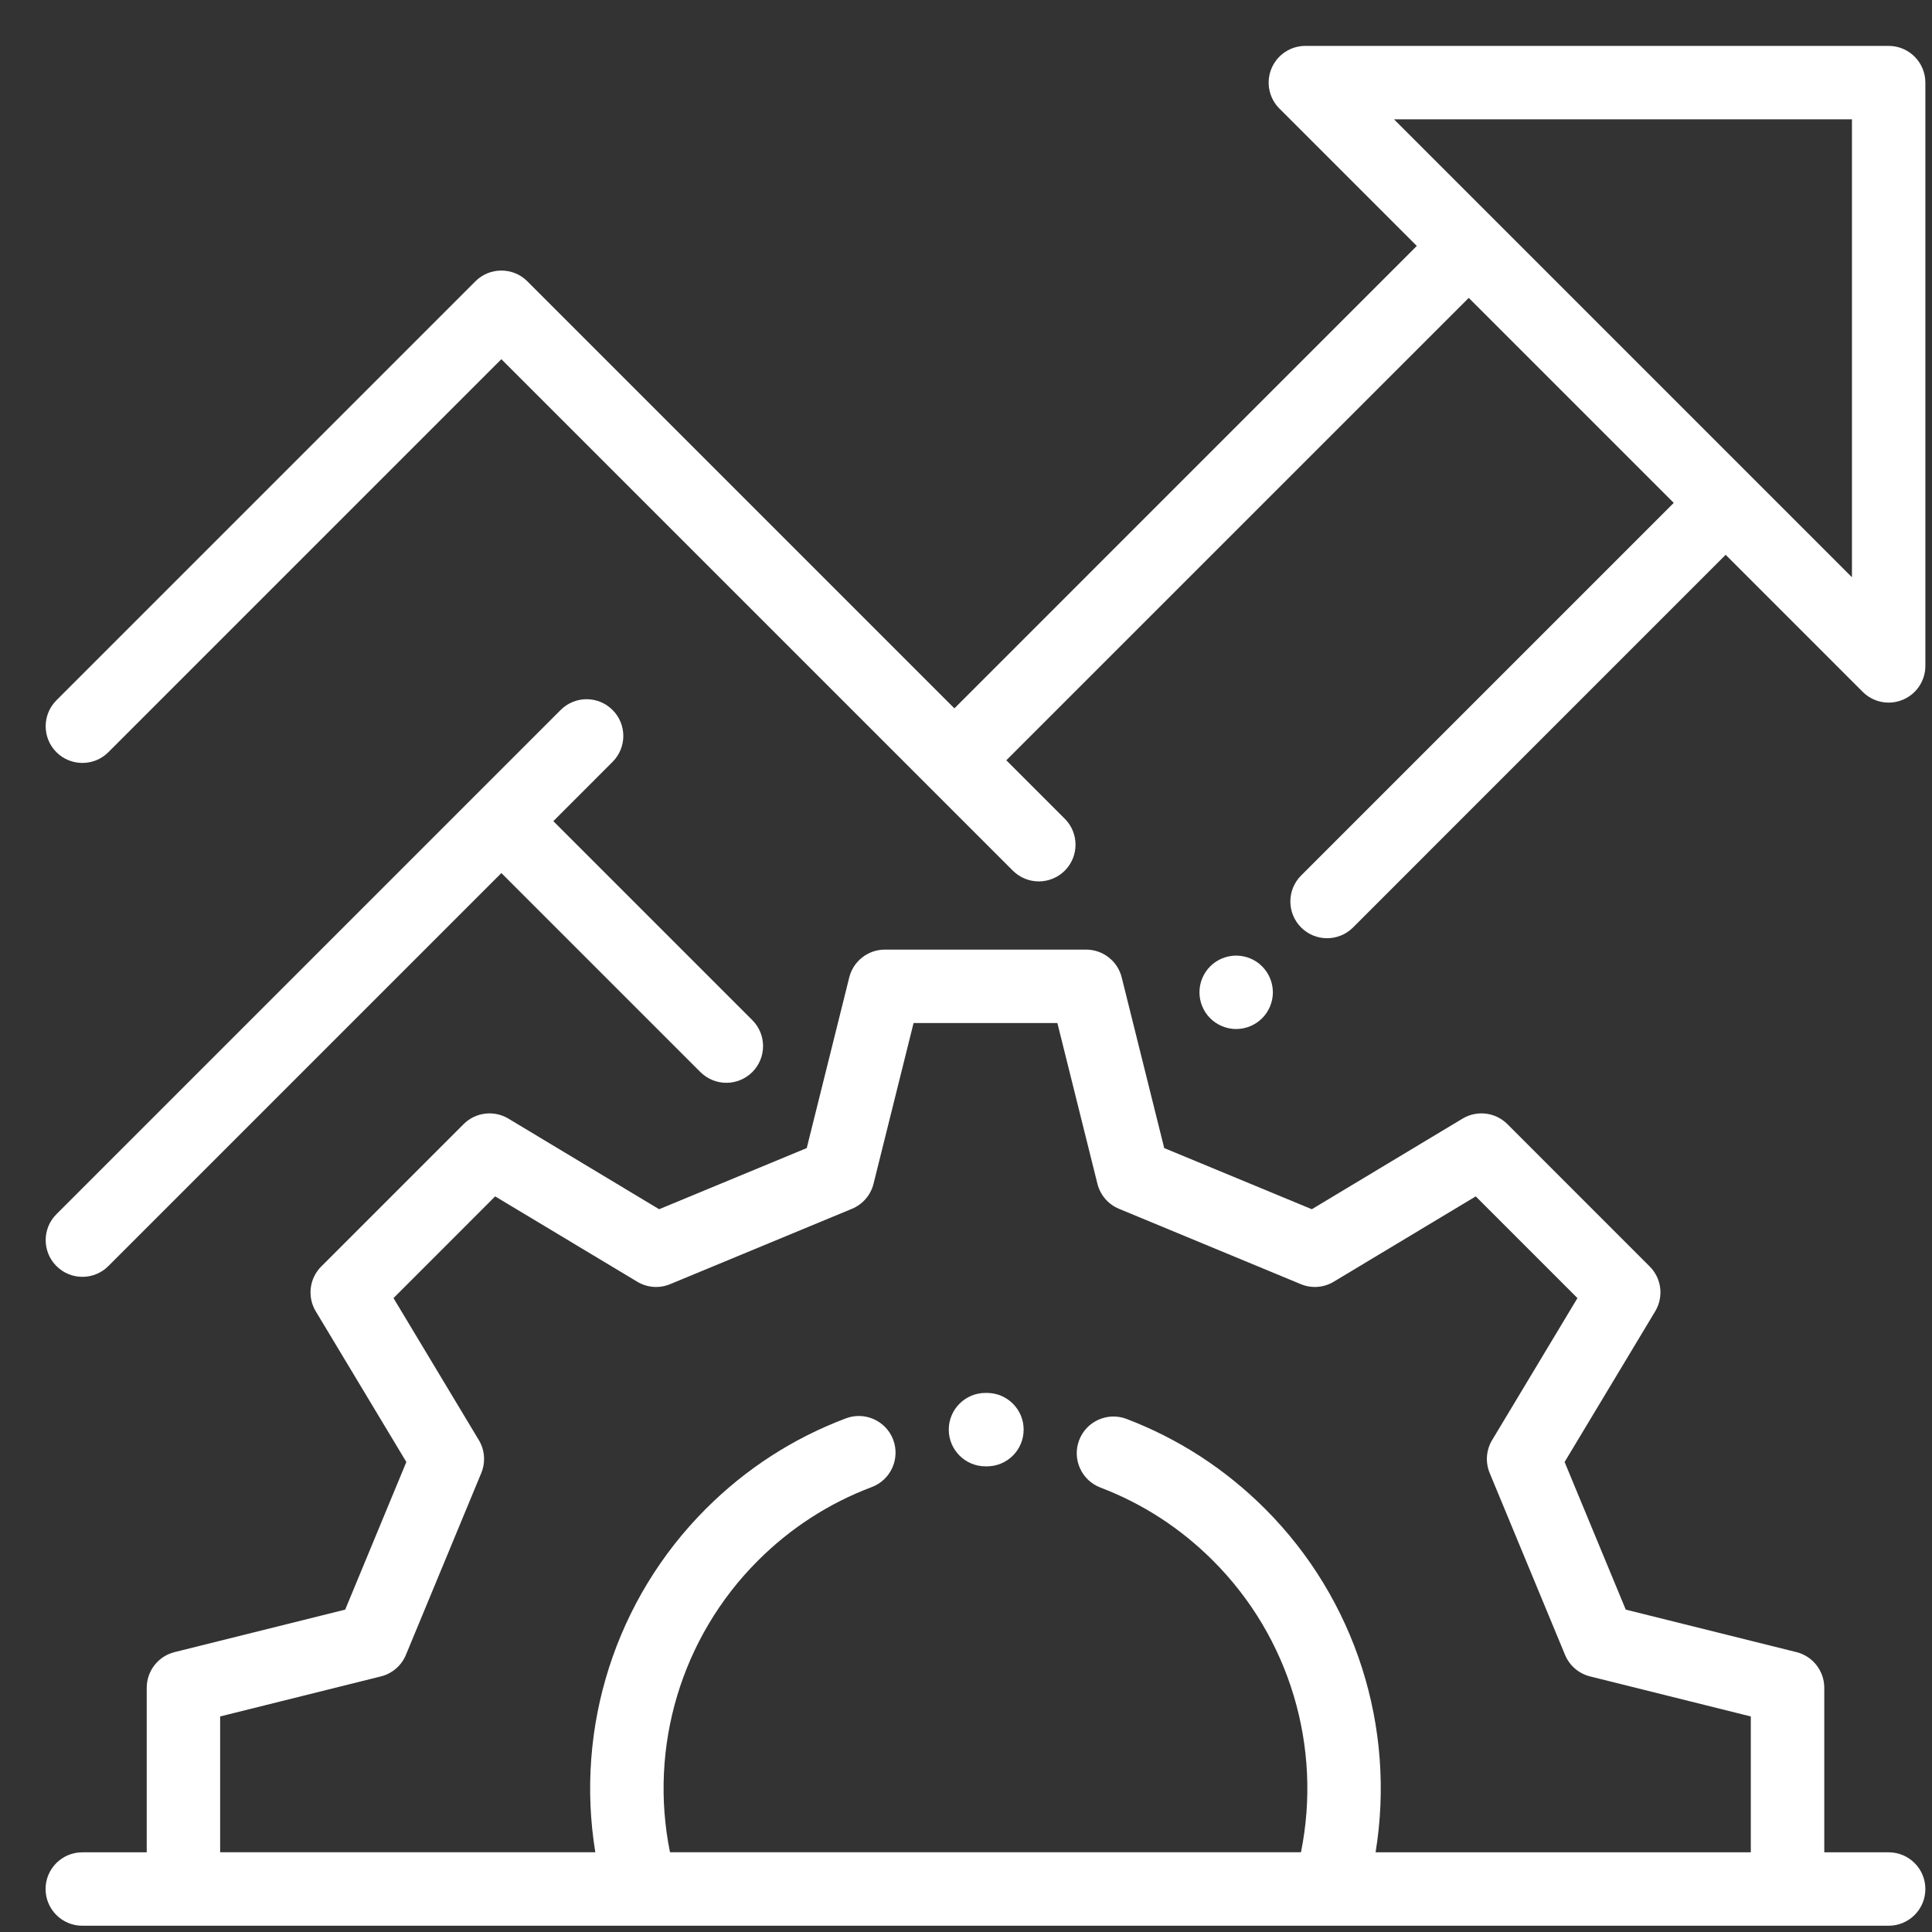
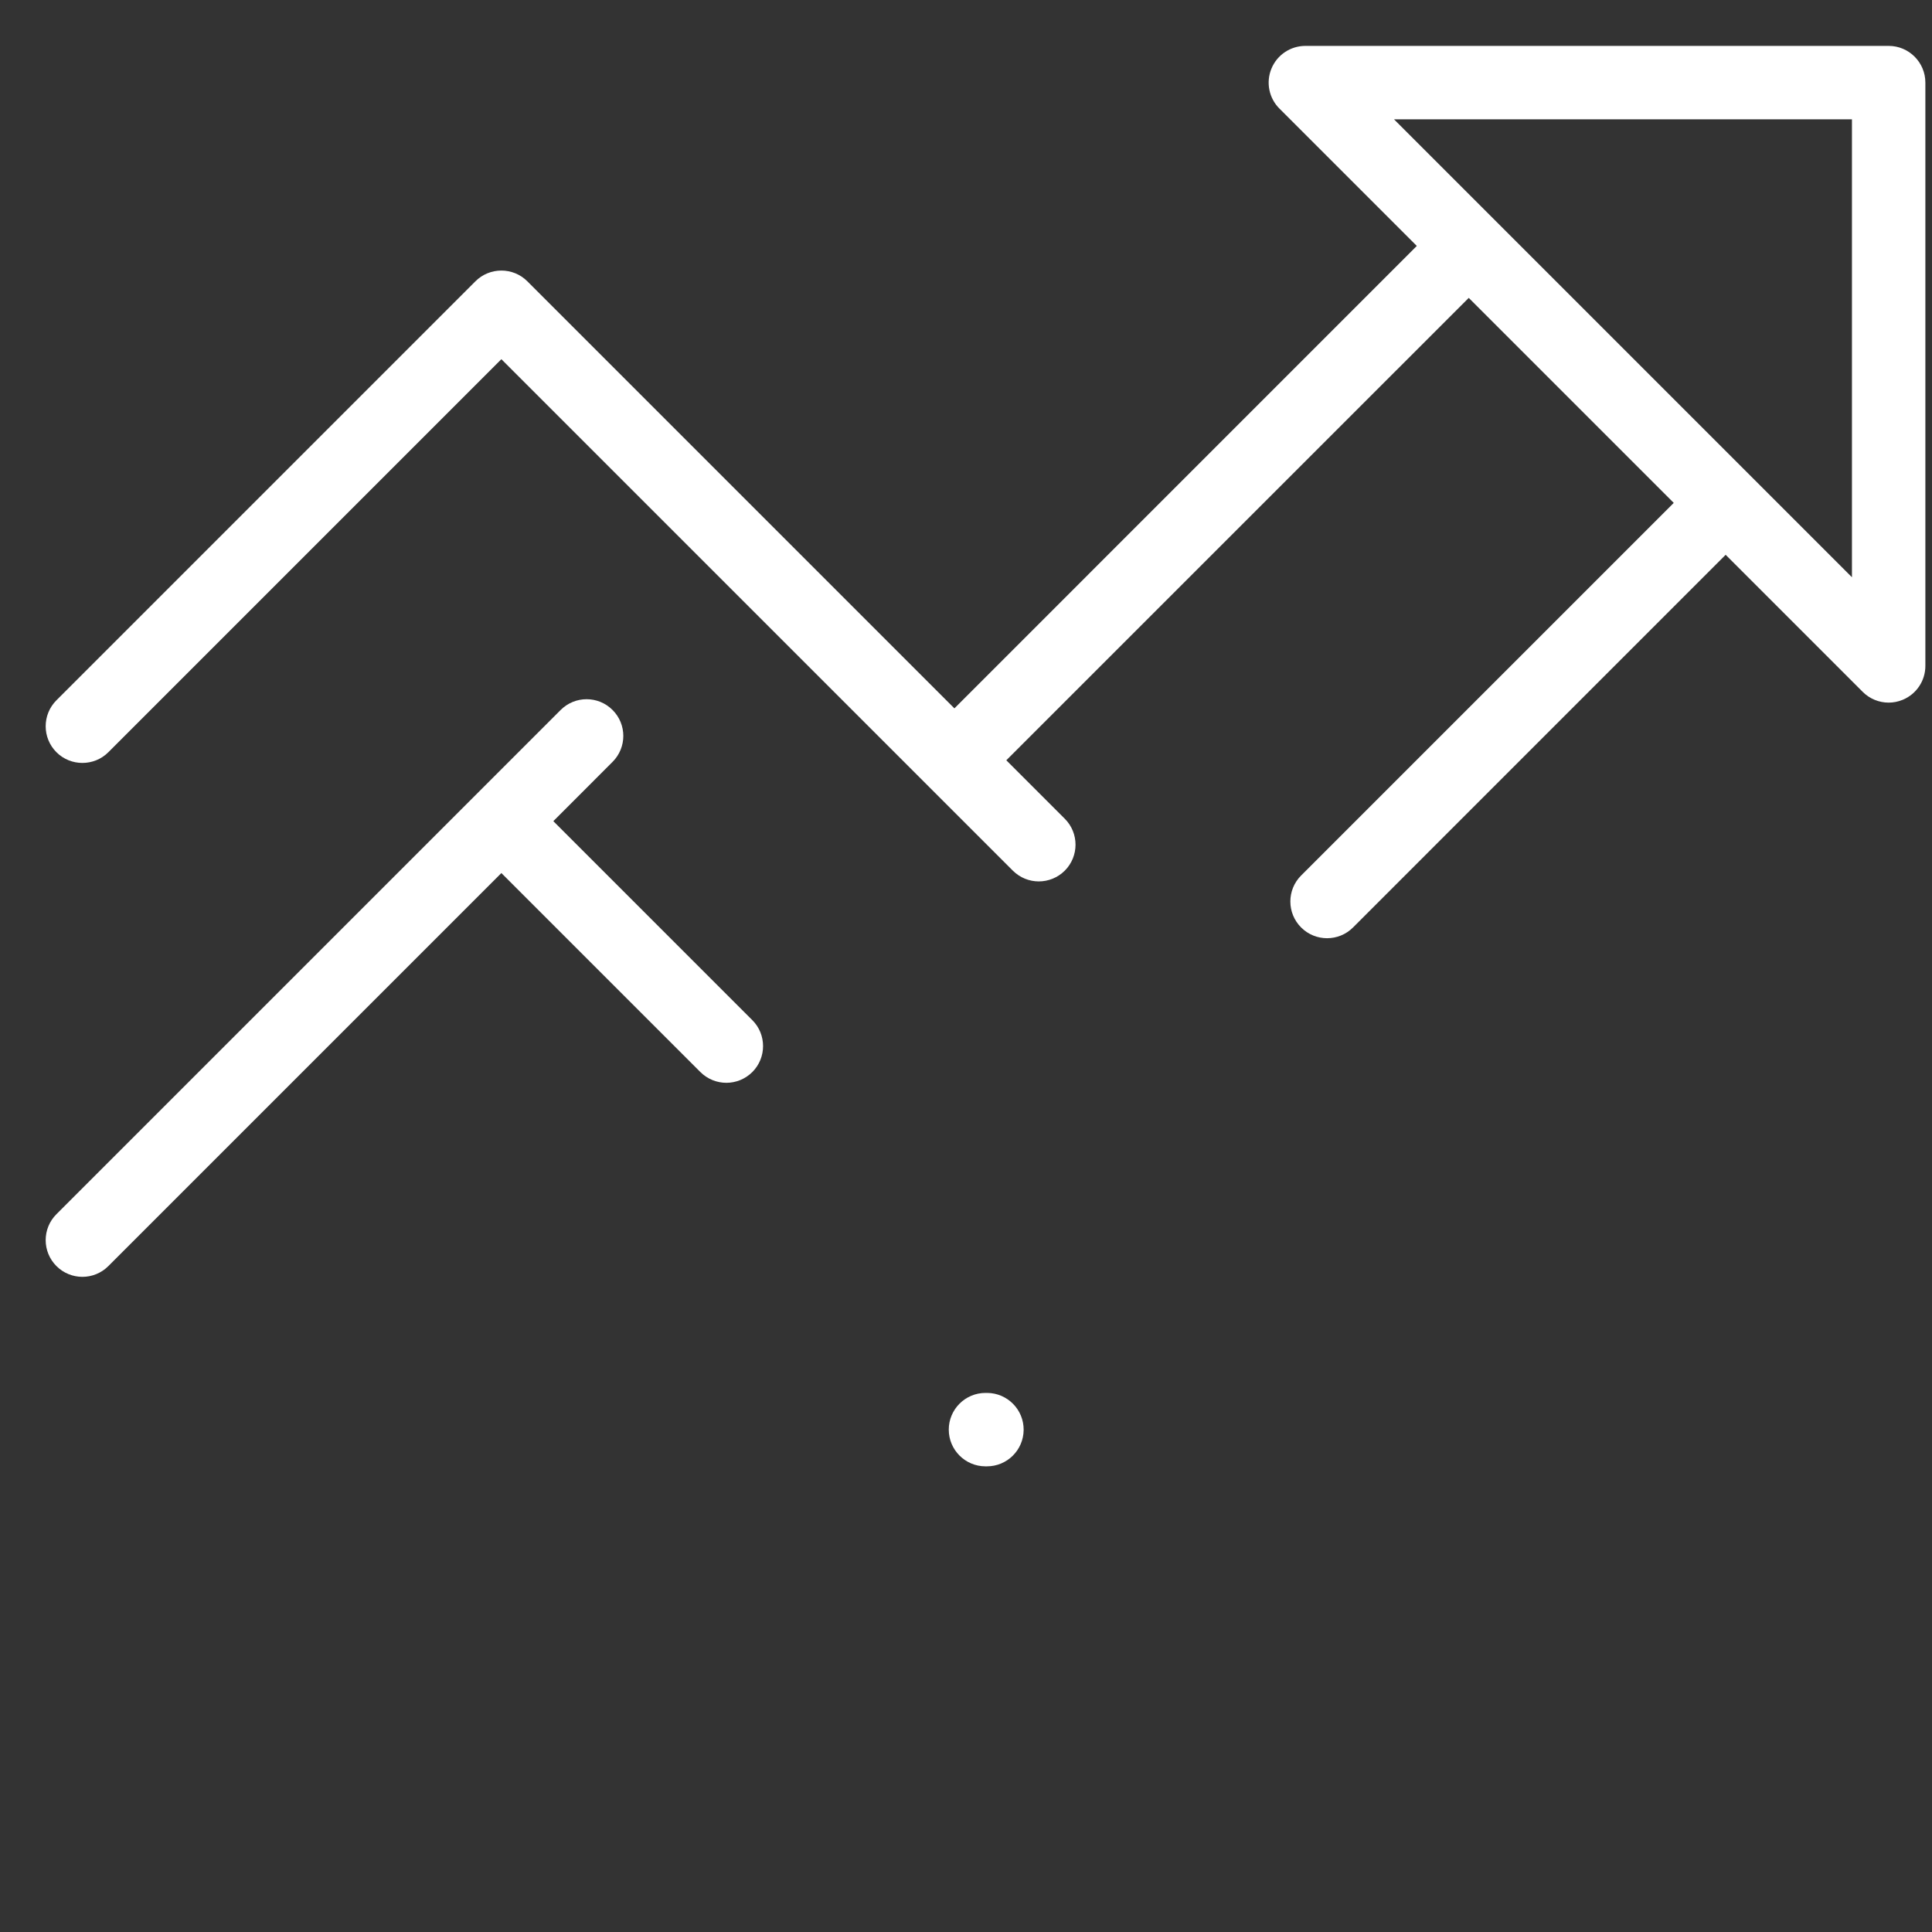
<svg xmlns="http://www.w3.org/2000/svg" width="37" height="37" viewBox="0 0 37 37" fill="none">
  <rect x="0" y="0" width="37" height="37" fill="#333333" stroke="none" />
  <g id="development 1" clip-path="url(#clip0_2837_38916)">
    <g id="Group">
      <g id="Group_2">
        <path id="Vector" d="M36.17 0.879H25C24.715 0.879 24.459 1.05 24.35 1.313C24.241 1.576 24.301 1.878 24.502 2.079L27.133 4.71L18.278 13.566L10.099 5.387C9.825 5.113 9.379 5.113 9.105 5.387L1.081 13.411C0.806 13.686 0.806 14.131 1.081 14.406C1.218 14.543 1.398 14.611 1.578 14.611C1.758 14.611 1.938 14.543 2.075 14.406L9.602 6.879L19.397 16.674C19.535 16.811 19.714 16.88 19.894 16.88C20.074 16.88 20.254 16.811 20.392 16.674C20.666 16.399 20.666 15.954 20.392 15.68L19.272 14.56L28.128 5.705L32.054 9.631L24.918 16.767C24.643 17.042 24.643 17.487 24.918 17.762C25.055 17.899 25.235 17.968 25.415 17.968C25.595 17.968 25.775 17.899 25.912 17.762L33.048 10.625L35.673 13.25C35.807 13.384 35.987 13.456 36.17 13.456C36.261 13.456 36.352 13.438 36.439 13.402C36.702 13.293 36.873 13.037 36.873 12.753V1.582C36.873 1.194 36.558 0.879 36.17 0.879ZM35.467 11.055L26.697 2.285H35.467V11.055Z" fill="white" />
      </g>
    </g>
    <g id="Group_3">
      <g id="Group_4">
-         <path id="Vector_2" d="M24.171 18.507C24.04 18.375 23.859 18.301 23.674 18.301C23.489 18.301 23.308 18.375 23.177 18.507C23.045 18.638 22.971 18.819 22.971 19.004C22.971 19.189 23.045 19.37 23.177 19.501C23.308 19.632 23.489 19.707 23.674 19.707C23.859 19.707 24.04 19.632 24.171 19.501C24.302 19.37 24.377 19.189 24.377 19.004C24.377 18.819 24.302 18.638 24.171 18.507Z" fill="white" />
-       </g>
+         </g>
    </g>
    <g id="Group_5">
      <g id="Group_6">
        <path id="Vector_3" d="M14.408 19.537L10.597 15.726L11.731 14.591C12.006 14.316 12.006 13.871 11.731 13.597C11.457 13.322 11.012 13.322 10.737 13.597L1.081 23.253C0.806 23.527 0.806 23.972 1.081 24.247C1.218 24.384 1.398 24.453 1.578 24.453C1.758 24.453 1.938 24.384 2.075 24.247L9.602 16.72L13.413 20.531C13.551 20.668 13.731 20.737 13.911 20.737C14.09 20.737 14.27 20.668 14.408 20.531C14.682 20.256 14.682 19.811 14.408 19.537Z" fill="white" />
      </g>
    </g>
    <g id="Group_7">
      <g id="Group_8">
        <path id="Vector_4" d="M18.906 26.676L18.873 26.676C18.485 26.676 18.17 26.991 18.17 27.379C18.17 27.767 18.485 28.082 18.873 28.082L18.895 28.082C18.897 28.082 18.899 28.082 18.901 28.082C19.287 28.082 19.601 27.771 19.604 27.384C19.607 26.996 19.294 26.679 18.906 26.676Z" fill="white" />
      </g>
    </g>
    <g id="Group_9">
      <g id="Group_10">
-         <path id="Vector_5" d="M36.17 35.474H34.937V32.323C34.937 32 34.717 31.718 34.404 31.64L31.135 30.826L29.964 27.999L31.699 25.113C31.865 24.836 31.822 24.482 31.593 24.254L28.869 21.529C28.64 21.3 28.286 21.257 28.009 21.423L25.123 23.158L22.296 21.987L21.482 18.719C21.404 18.405 21.122 18.186 20.799 18.186H16.947C16.624 18.186 16.342 18.405 16.264 18.719L15.45 21.987L12.623 23.158L9.737 21.423C9.46 21.257 9.106 21.3 8.878 21.529L6.153 24.254C5.924 24.482 5.881 24.837 6.047 25.113L7.782 27.999L6.611 30.826L3.343 31.64C3.029 31.718 2.81 32 2.81 32.323V35.474H1.576C1.188 35.474 0.873 35.788 0.873 36.177C0.873 36.565 1.188 36.88 1.576 36.88H36.17C36.558 36.88 36.873 36.565 36.873 36.177C36.873 35.788 36.558 35.474 36.17 35.474ZM33.53 35.474H26.344C26.735 33.085 25.963 30.631 24.227 28.895C23.465 28.134 22.573 27.555 21.575 27.174C21.212 27.036 20.805 27.218 20.667 27.581C20.529 27.943 20.711 28.35 21.074 28.488C21.886 28.798 22.612 29.269 23.232 29.89C24.701 31.358 25.322 33.458 24.915 35.473H12.831C12.423 33.458 13.045 31.358 14.513 29.89C15.14 29.263 15.874 28.789 16.695 28.479C17.059 28.342 17.242 27.937 17.106 27.573C16.969 27.21 16.563 27.026 16.2 27.163C15.19 27.544 14.288 28.126 13.519 28.895C11.783 30.631 11.011 33.085 11.401 35.473H4.216V32.872L7.295 32.105C7.511 32.051 7.689 31.898 7.774 31.692L9.217 28.21C9.302 28.004 9.285 27.77 9.17 27.579L7.536 24.86L9.483 22.912L12.203 24.546C12.394 24.661 12.628 24.679 12.834 24.593L16.316 23.15C16.522 23.065 16.675 22.887 16.729 22.671L17.496 19.592H20.25L21.017 22.671C21.071 22.887 21.224 23.065 21.43 23.15L24.912 24.593C25.118 24.679 25.352 24.661 25.543 24.546L28.262 22.912L30.21 24.86L28.576 27.579C28.461 27.77 28.444 28.004 28.529 28.21L29.972 31.692C30.057 31.898 30.235 32.051 30.451 32.105L33.53 32.872V35.474Z" fill="white" />
-       </g>
+         </g>
    </g>
  </g>
  <defs>
    <clipPath id="clip0_2837_38916">
      <rect width="36" height="36" fill="white" transform="translate(0.873 0.879)" />
    </clipPath>
  </defs>
</svg>